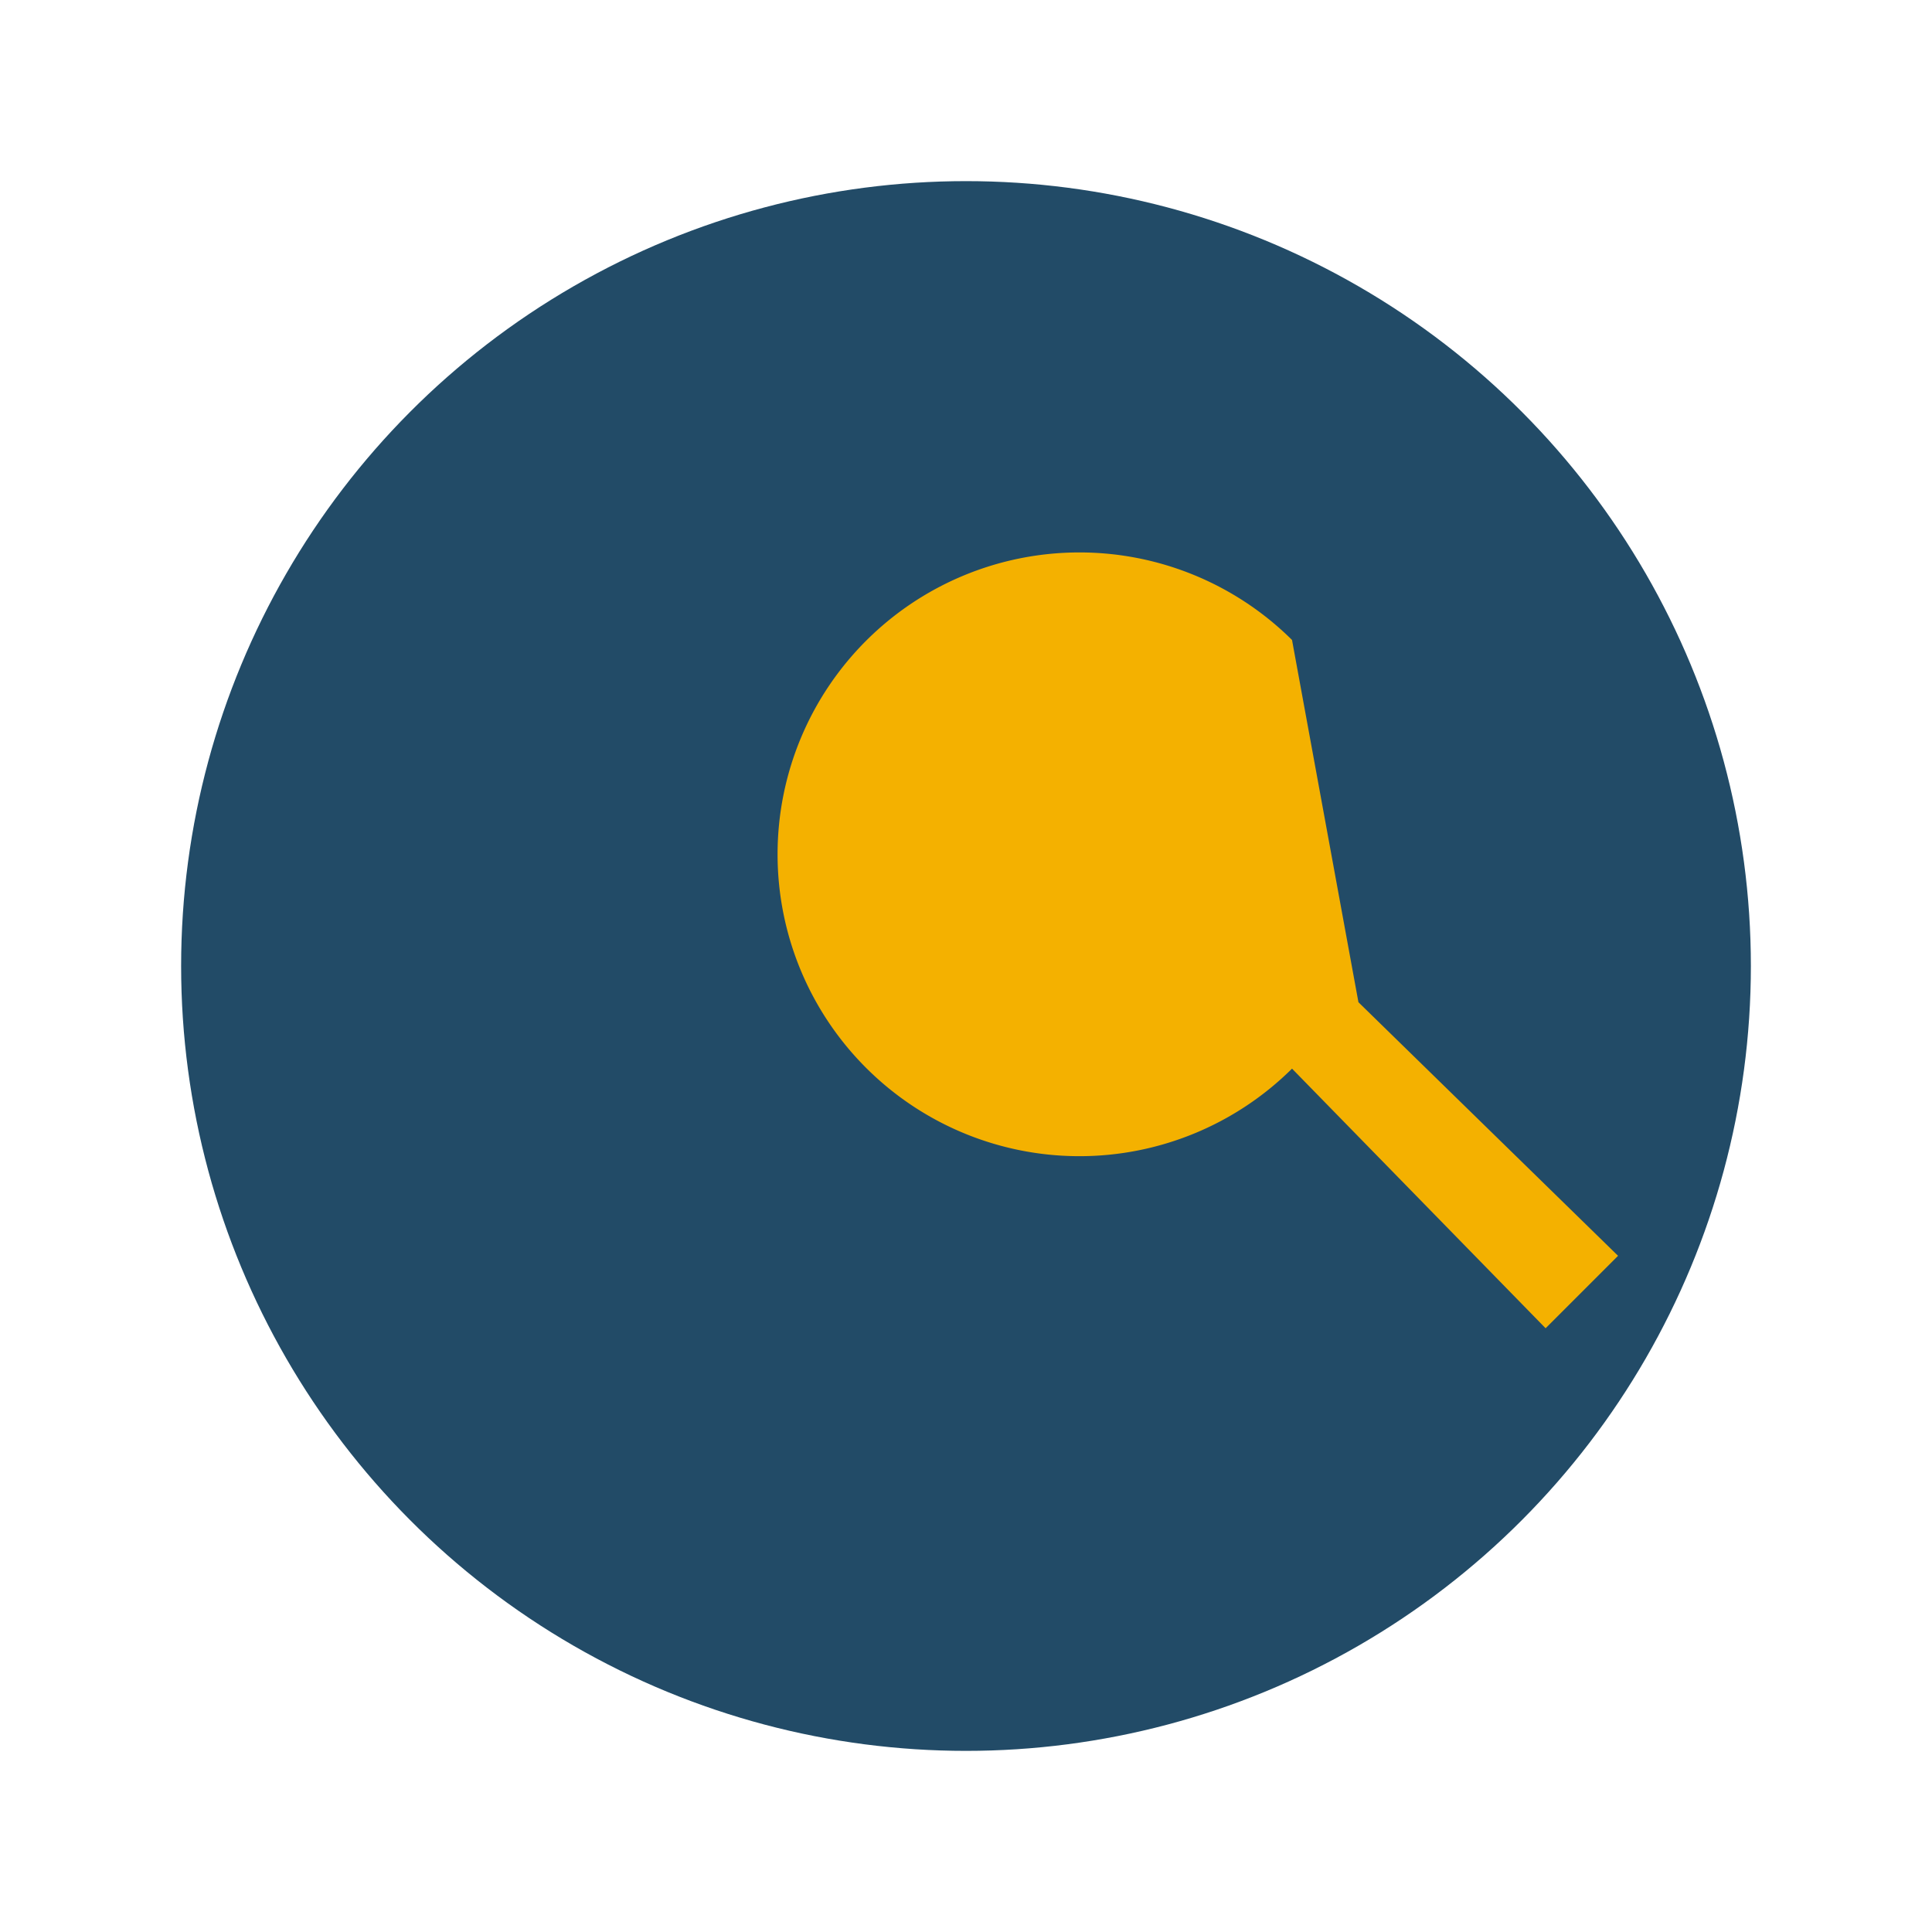
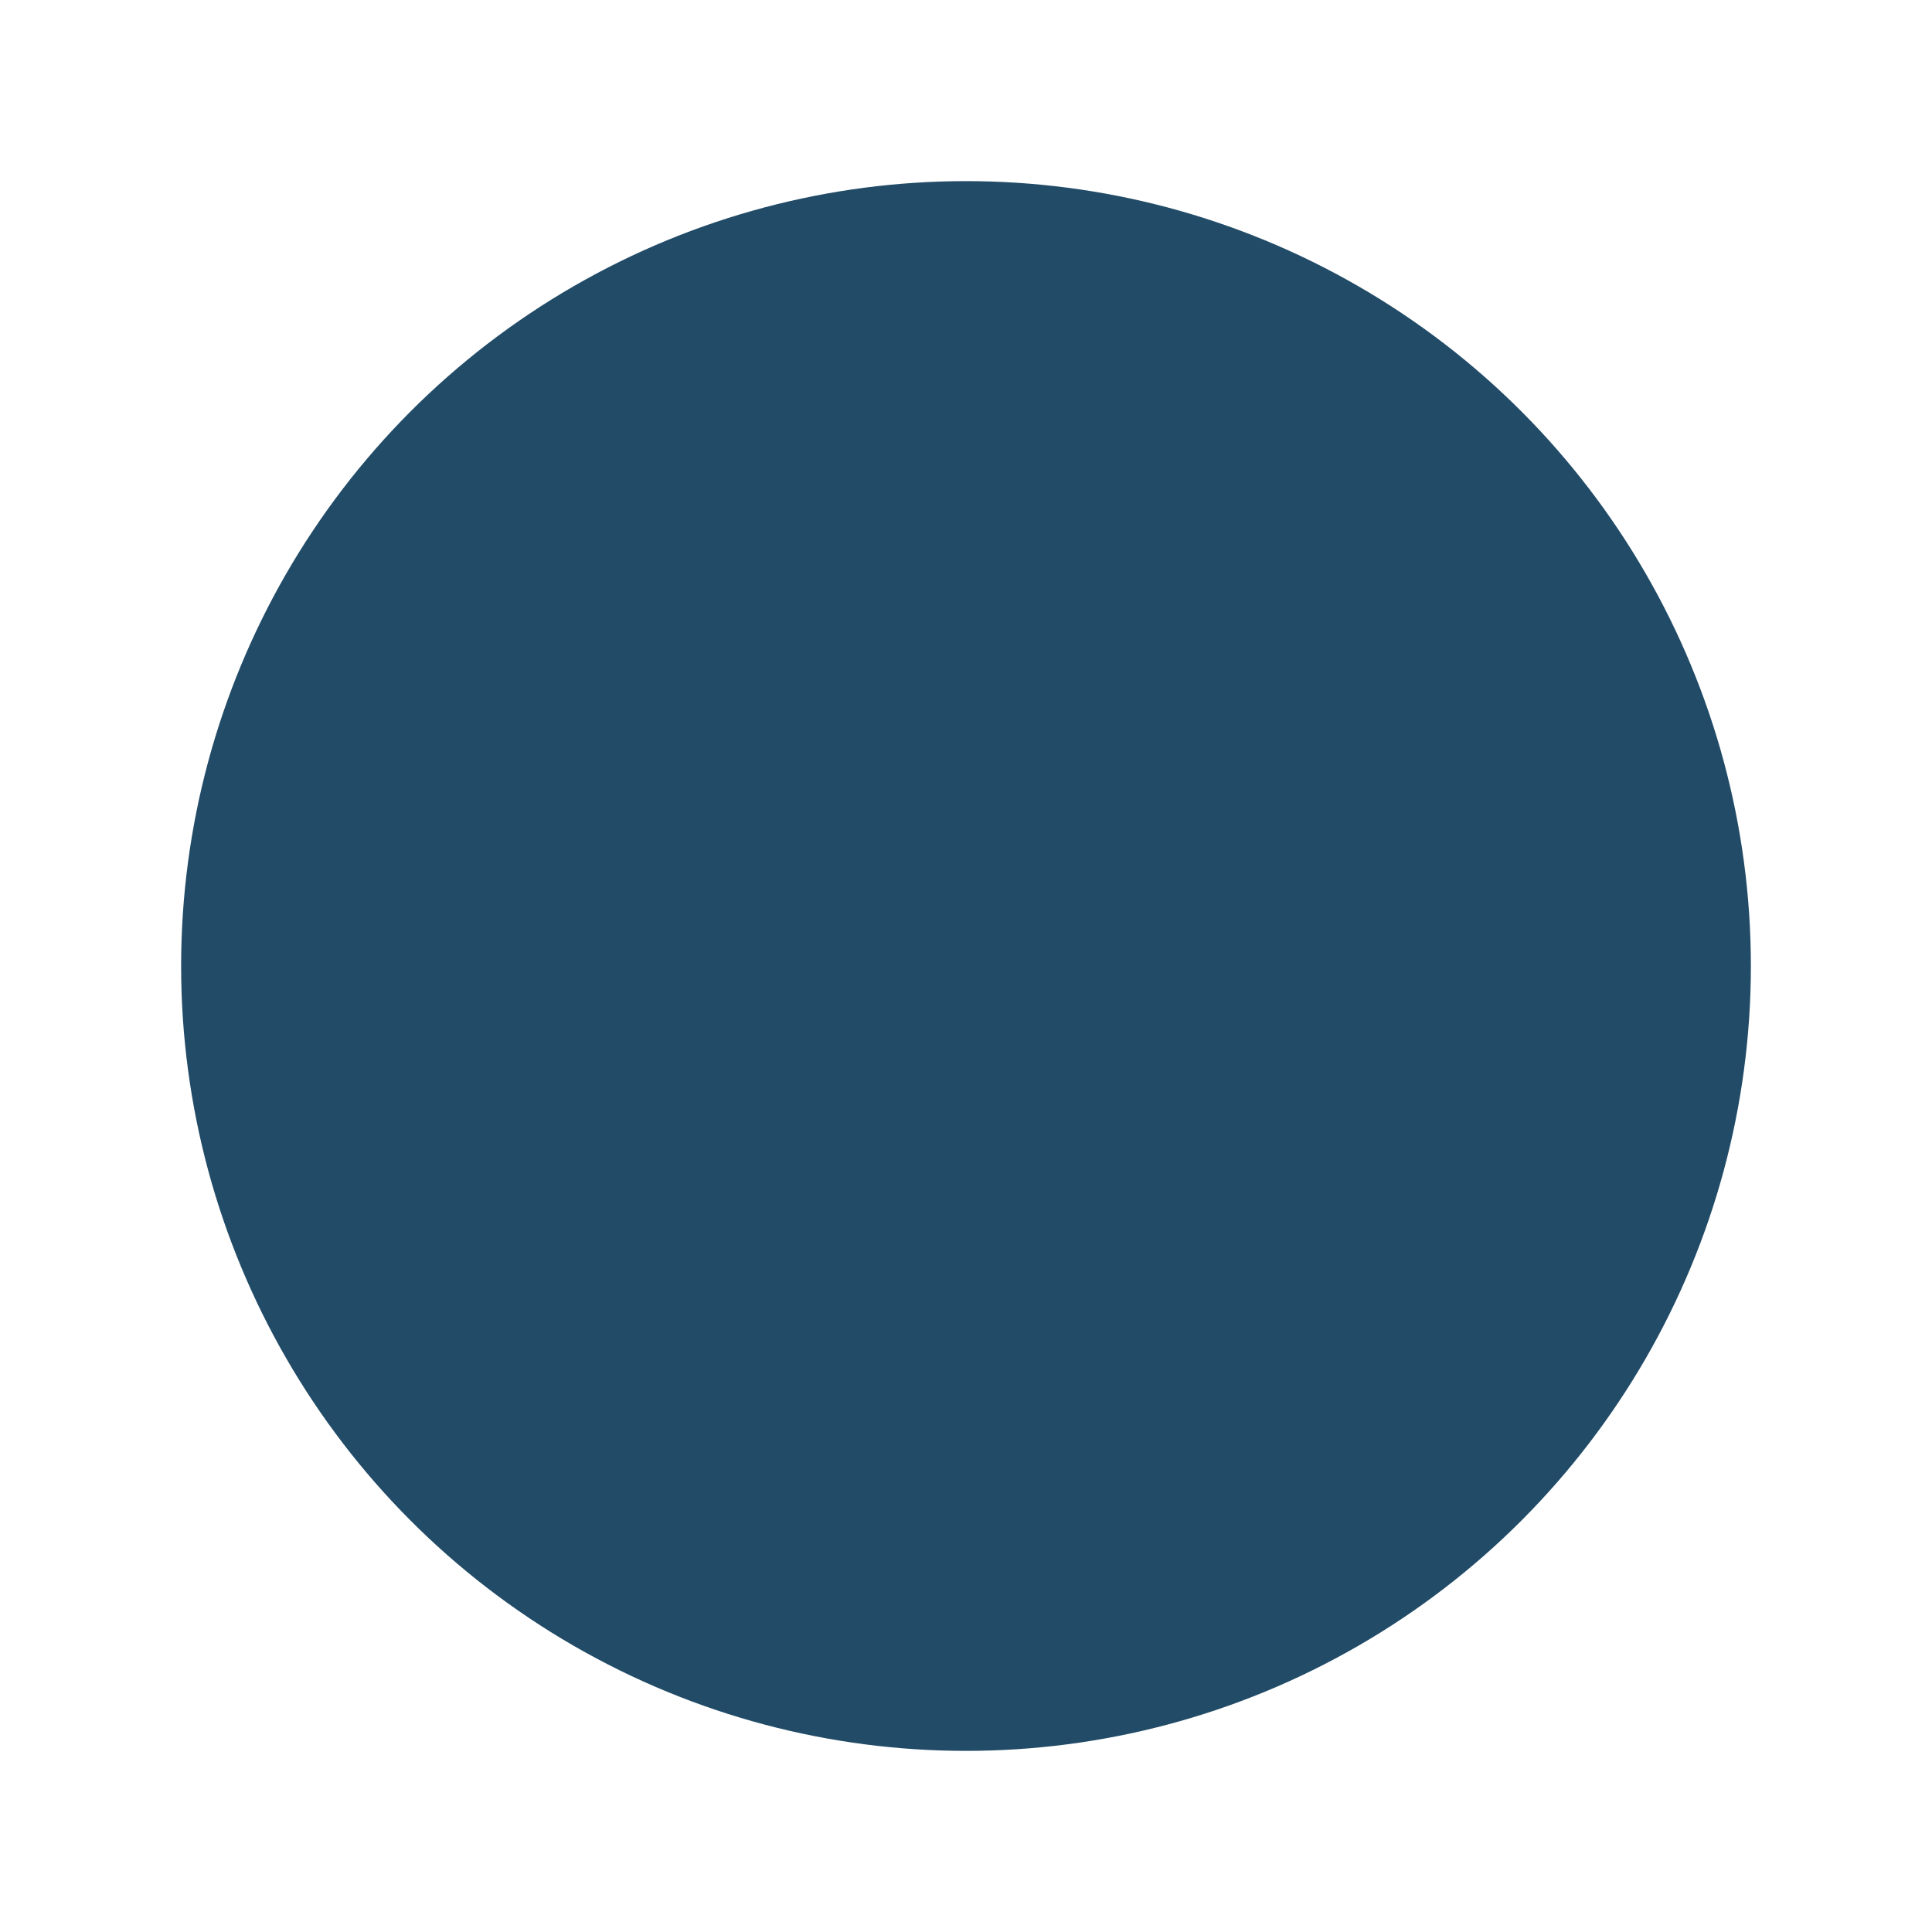
<svg xmlns="http://www.w3.org/2000/svg" width="32" height="32" viewBox="0 0 32 32">
  <circle cx="16" cy="16" r="13" fill="#224B67" />
-   <path d="M21.4 10.6a5 5 0 1 0 0 7.1l4.2 4.3 1.2-1.2-4.3-4.2z" fill="#F4B100" />
</svg>